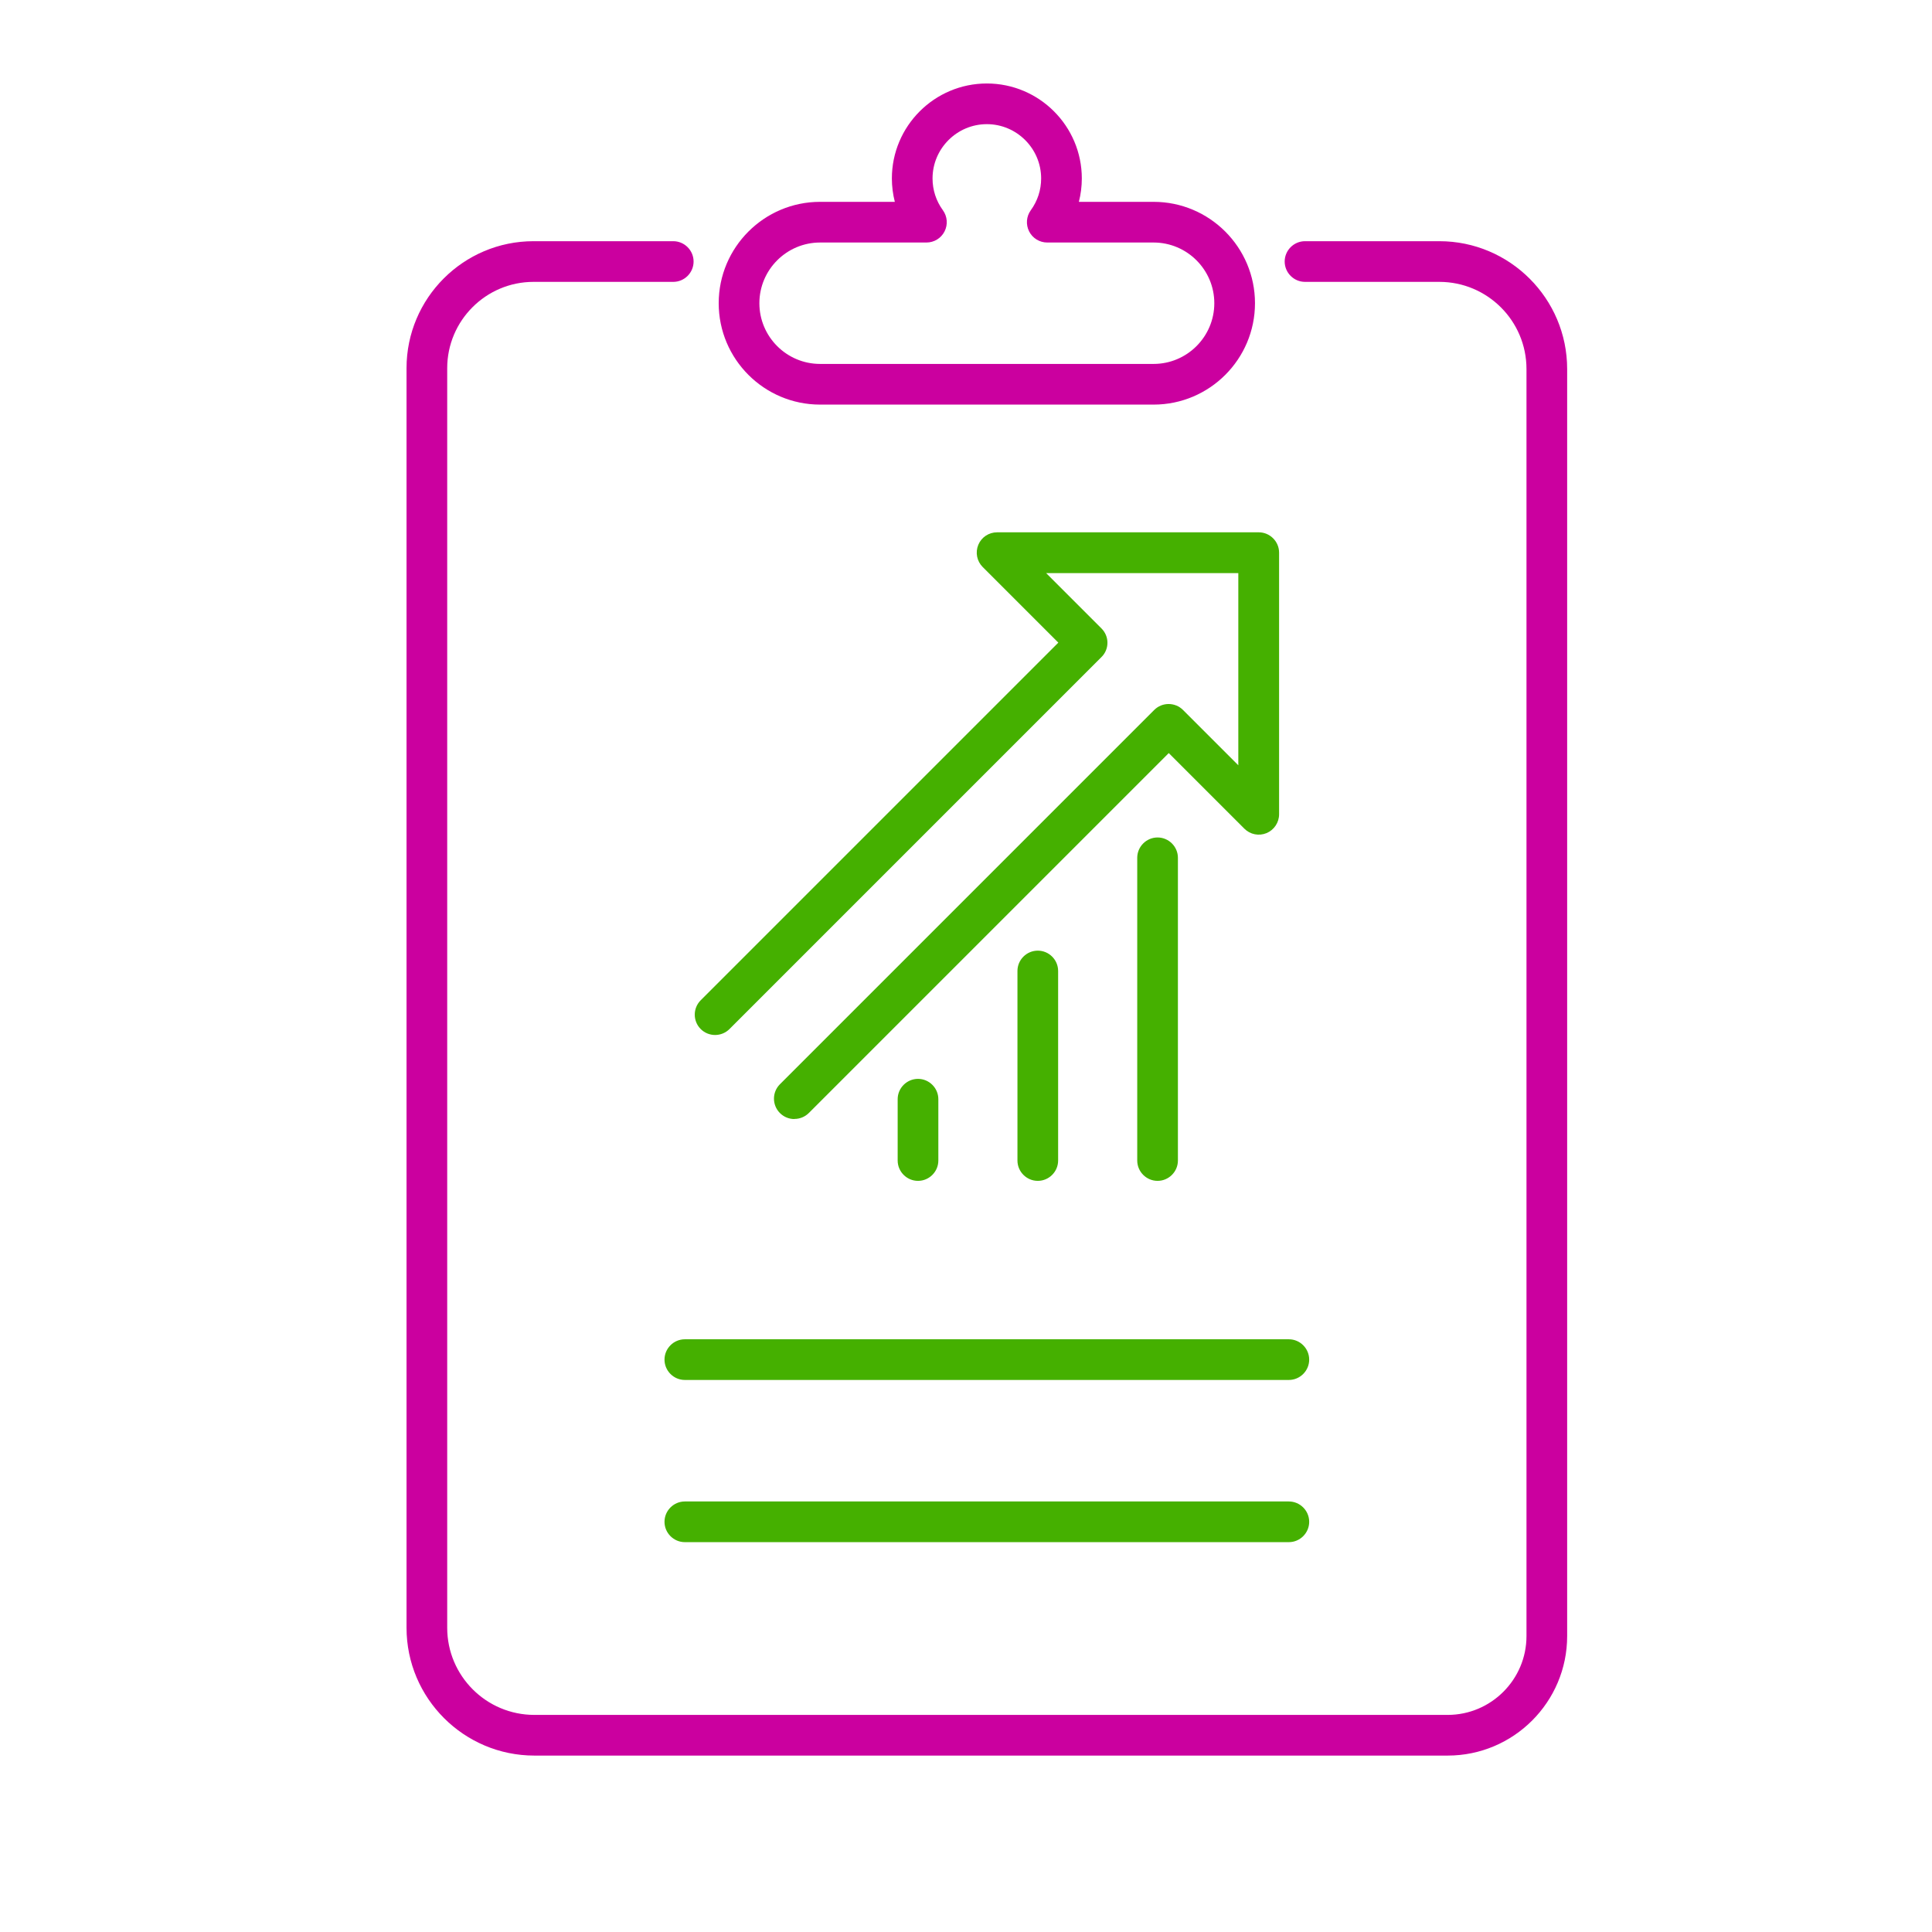
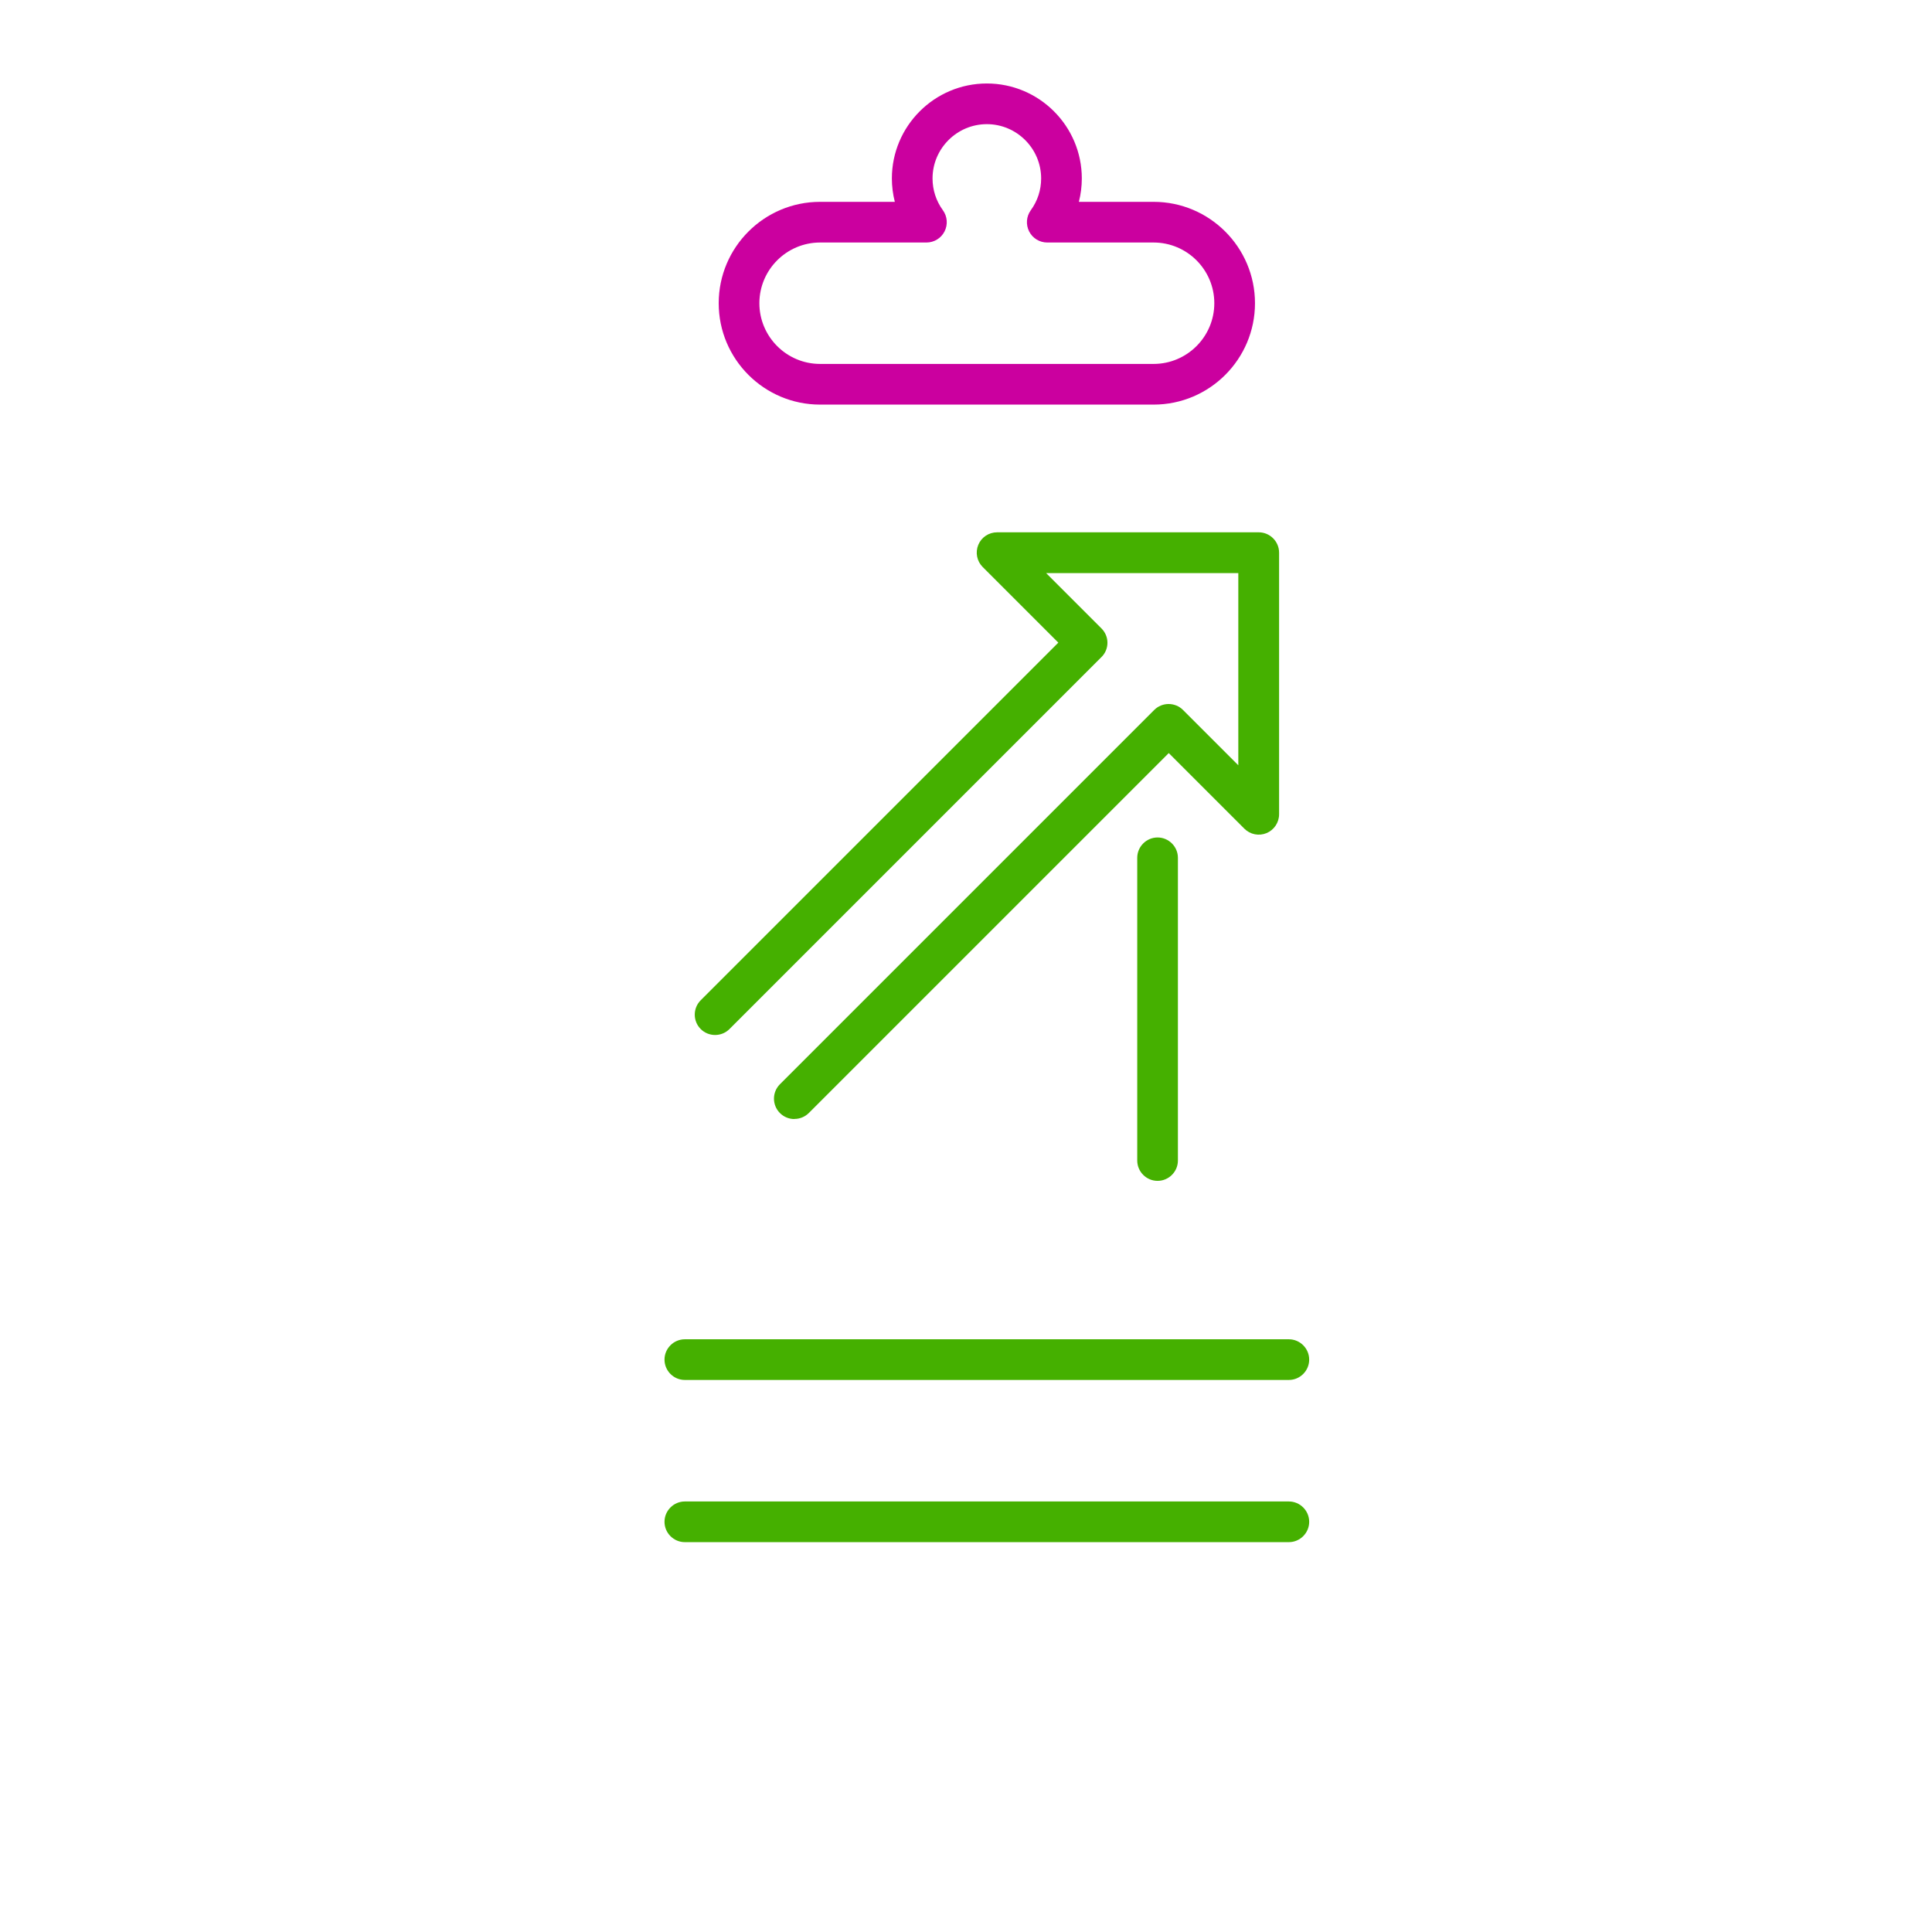
<svg xmlns="http://www.w3.org/2000/svg" id="Outlined_icons" viewBox="0 0 190 190">
  <defs>
    <style>
      .cls-1 {
        fill: #45b000;
      }

      .cls-2 {
        fill: #cb009f;
      }
    </style>
  </defs>
-   <path class="cls-2" d="M142.37,172.65H52.55c-6.93,0-12.57-5.64-12.57-12.57V36.21c0-6.89,5.6-12.49,12.49-12.49h13.74c1.1,0,2,.9,2,2s-.9,2-2,2h-13.74c-4.68,0-8.49,3.81-8.49,8.49v123.87c0,4.73,3.84,8.57,8.57,8.57h89.82c4.27,0,7.75-3.48,7.75-7.75V36.29c0-4.73-3.84-8.57-8.57-8.57h-13.21c-1.1,0-2-.9-2-2s.9-2,2-2h13.21c6.93,0,12.57,5.64,12.57,12.57v124.61c0,6.48-5.27,11.75-11.75,11.75Z" />
  <path class="cls-2" d="M113.45,39.79h-32.8c-5.5,0-9.97-4.47-9.97-9.97s4.47-9.97,9.97-9.97h7.35c-.19-.75-.29-1.52-.29-2.3,0-5.15,4.19-9.34,9.34-9.34s9.34,4.19,9.34,9.34c0,.78-.1,1.56-.29,2.3h7.35c5.5,0,9.97,4.47,9.97,9.97s-4.47,9.97-9.97,9.97ZM80.65,23.85c-3.29,0-5.97,2.68-5.97,5.97s2.68,5.97,5.97,5.97h32.8c3.29,0,5.97-2.68,5.97-5.97s-2.68-5.97-5.97-5.97h-10.46c-.75,0-1.44-.42-1.78-1.09-.34-.67-.28-1.47.16-2.08.67-.92,1.02-2,1.02-3.13,0-2.94-2.4-5.34-5.34-5.34s-5.34,2.4-5.34,5.34c0,1.13.35,2.21,1.02,3.13.44.61.5,1.41.16,2.08-.34.67-1.03,1.09-1.78,1.09h-10.46Z" />
  <g>
    <path class="cls-1" d="M126.75,151.66h-59.4c-1.1,0-2-.9-2-2s.9-2,2-2h59.4c1.1,0,2,.9,2,2s-.9,2-2,2Z" />
    <path class="cls-1" d="M126.75,135.71h-59.4c-1.1,0-2-.9-2-2s.9-2,2-2h59.4c1.1,0,2,.9,2,2s-.9,2-2,2Z" />
  </g>
  <g>
    <path class="cls-1" d="M78.11,110.05c-.51,0-1.02-.2-1.41-.59-.78-.78-.78-2.05,0-2.83l36.81-36.81c.78-.78,2.05-.78,2.83,0l5.44,5.44v-18.9h-18.9l5.44,5.44c.38.38.59.88.59,1.41s-.21,1.04-.59,1.41l-36.58,36.58c-.78.78-2.05.78-2.83,0-.78-.78-.78-2.05,0-2.83l35.17-35.17-7.44-7.44c-.57-.57-.74-1.43-.43-2.18.31-.75,1.04-1.23,1.85-1.23h25.73c1.1,0,2,.9,2,2v25.73c0,.81-.49,1.54-1.23,1.85-.75.31-1.61.14-2.18-.43l-7.44-7.44-35.39,35.39c-.39.39-.9.59-1.41.59Z" />
-     <path class="cls-1" d="M90.28,116.13c-1.1,0-2-.9-2-2v-6.03c0-1.1.9-2,2-2s2,.9,2,2v6.03c0,1.1-.9,2-2,2Z" />
-     <path class="cls-1" d="M102.06,116.13c-1.1,0-2-.9-2-2v-18.64c0-1.1.9-2,2-2s2,.9,2,2v18.64c0,1.1-.9,2-2,2Z" />
    <path class="cls-1" d="M113.84,116.13c-1.1,0-2-.9-2-2v-29.77c0-1.1.9-2,2-2s2,.9,2,2v29.77c0,1.1-.9,2-2,2Z" />
  </g>
</svg>